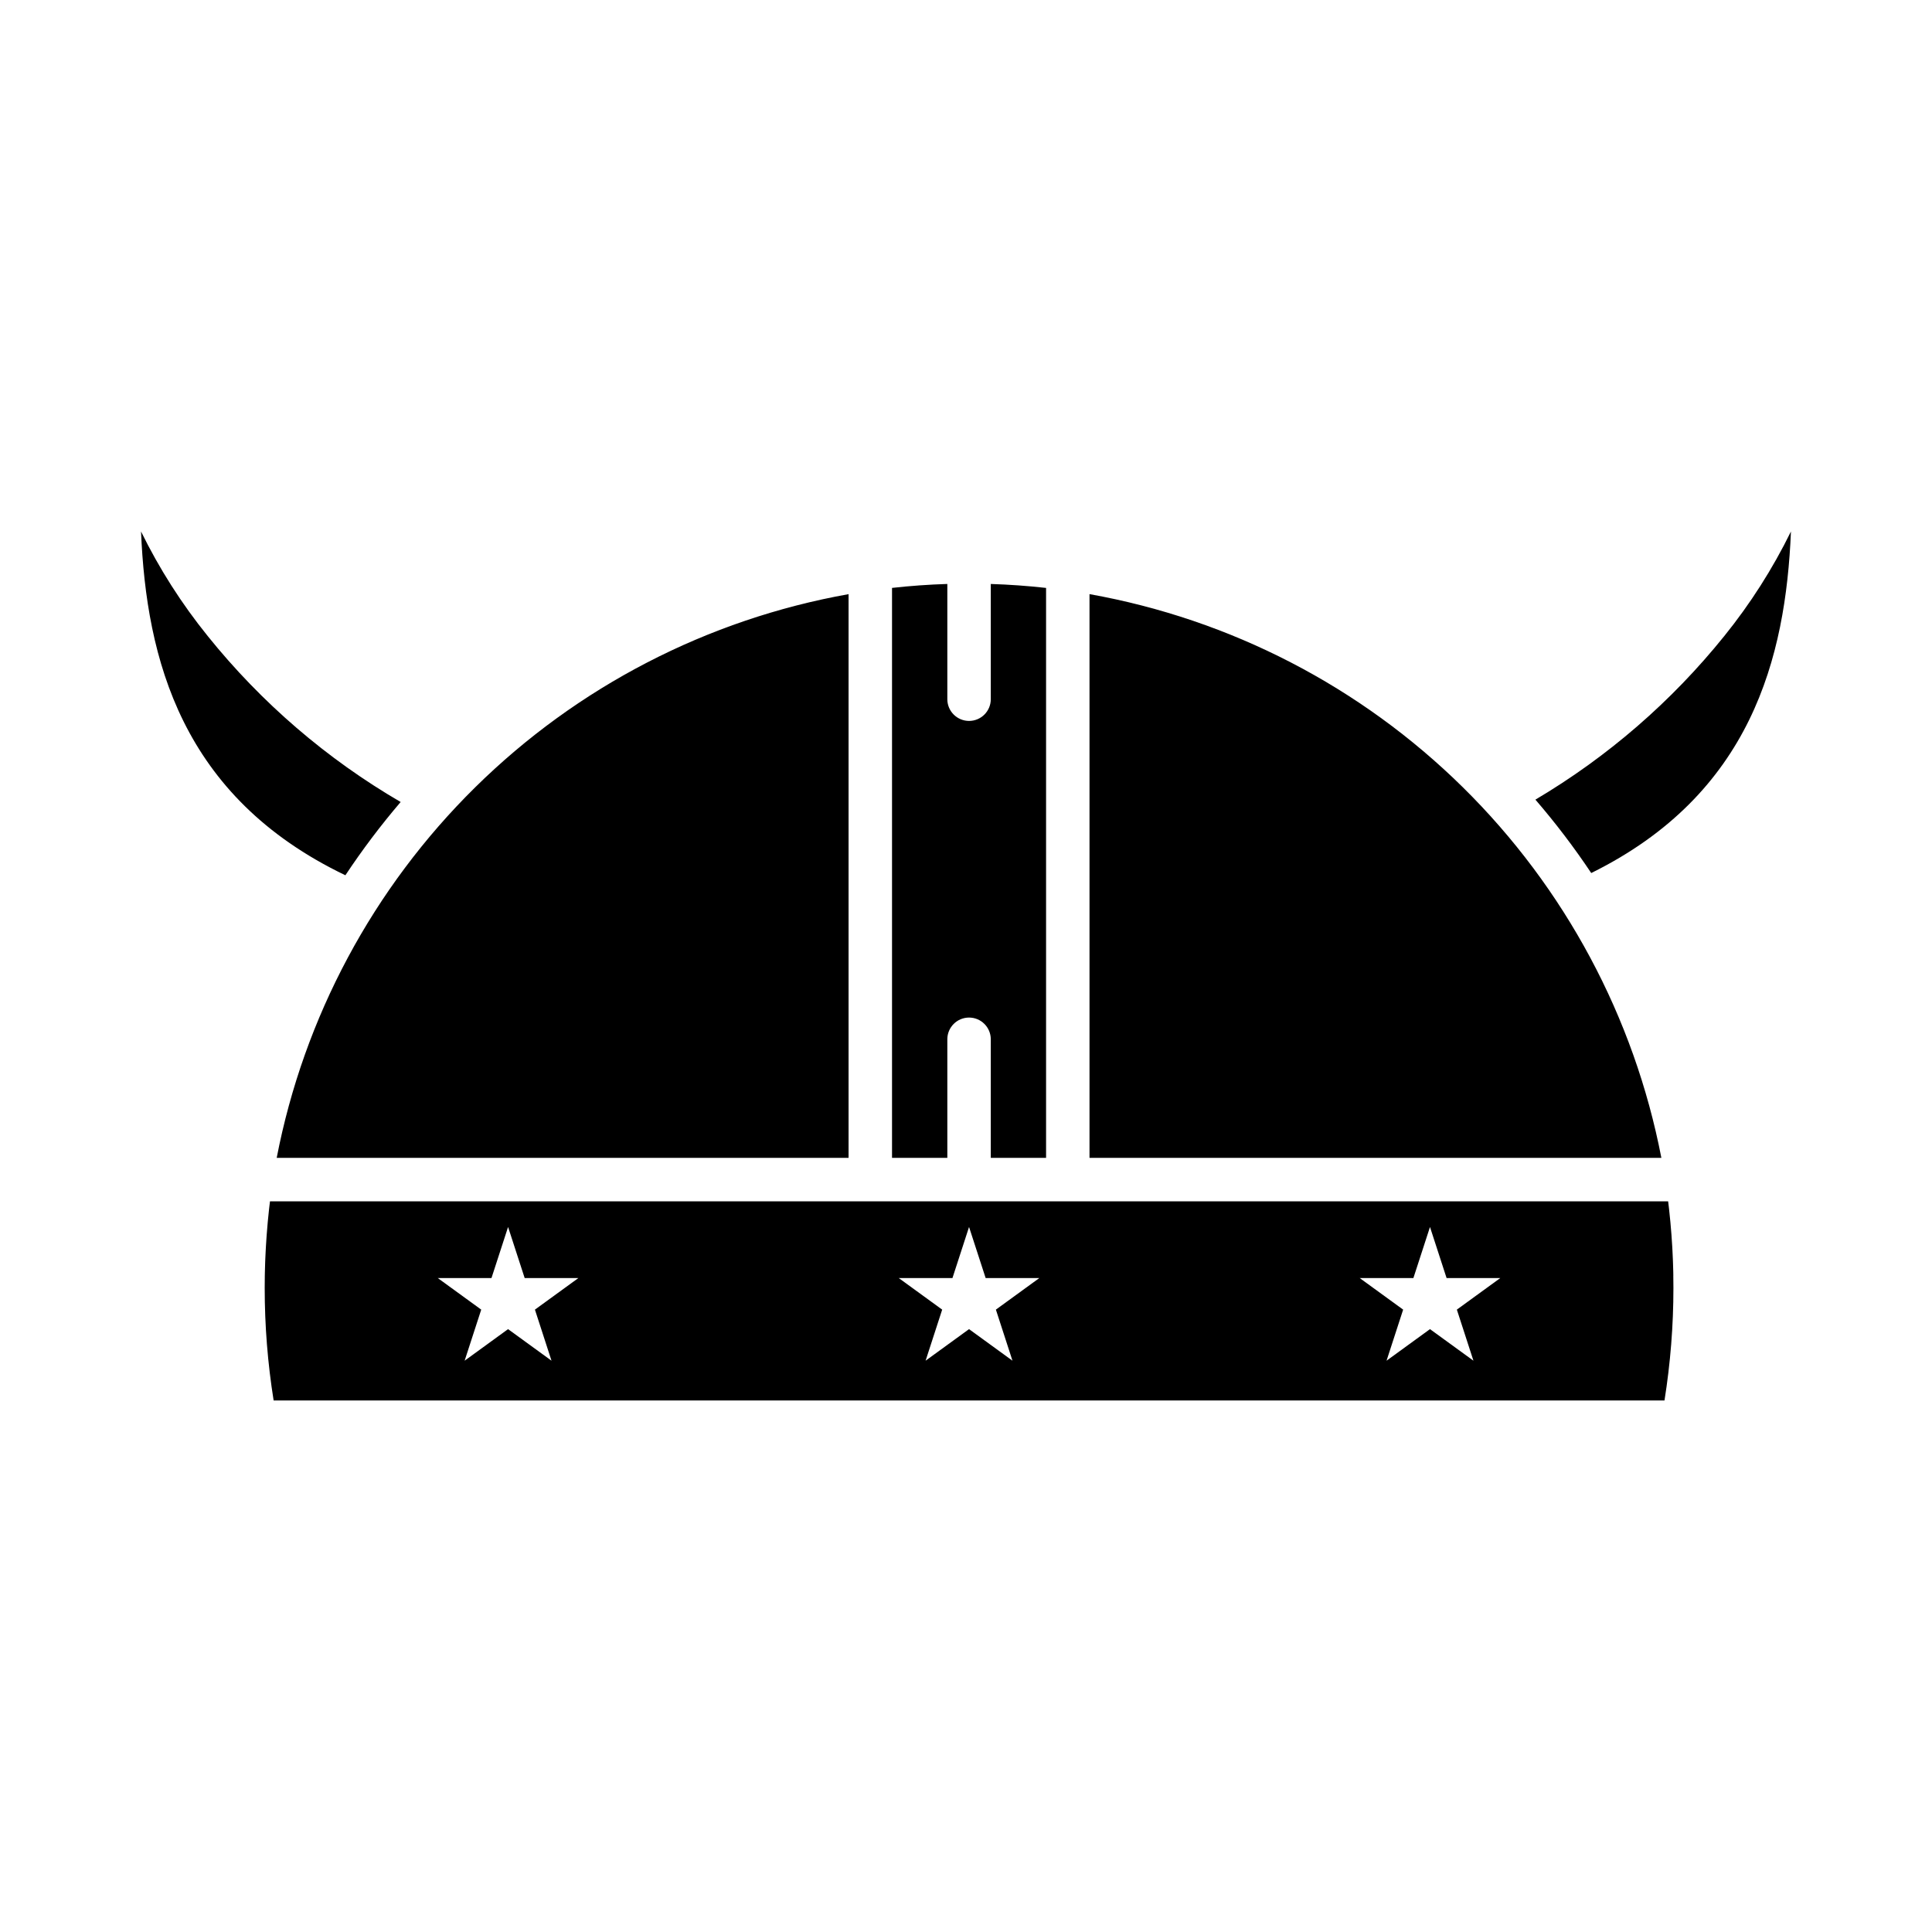
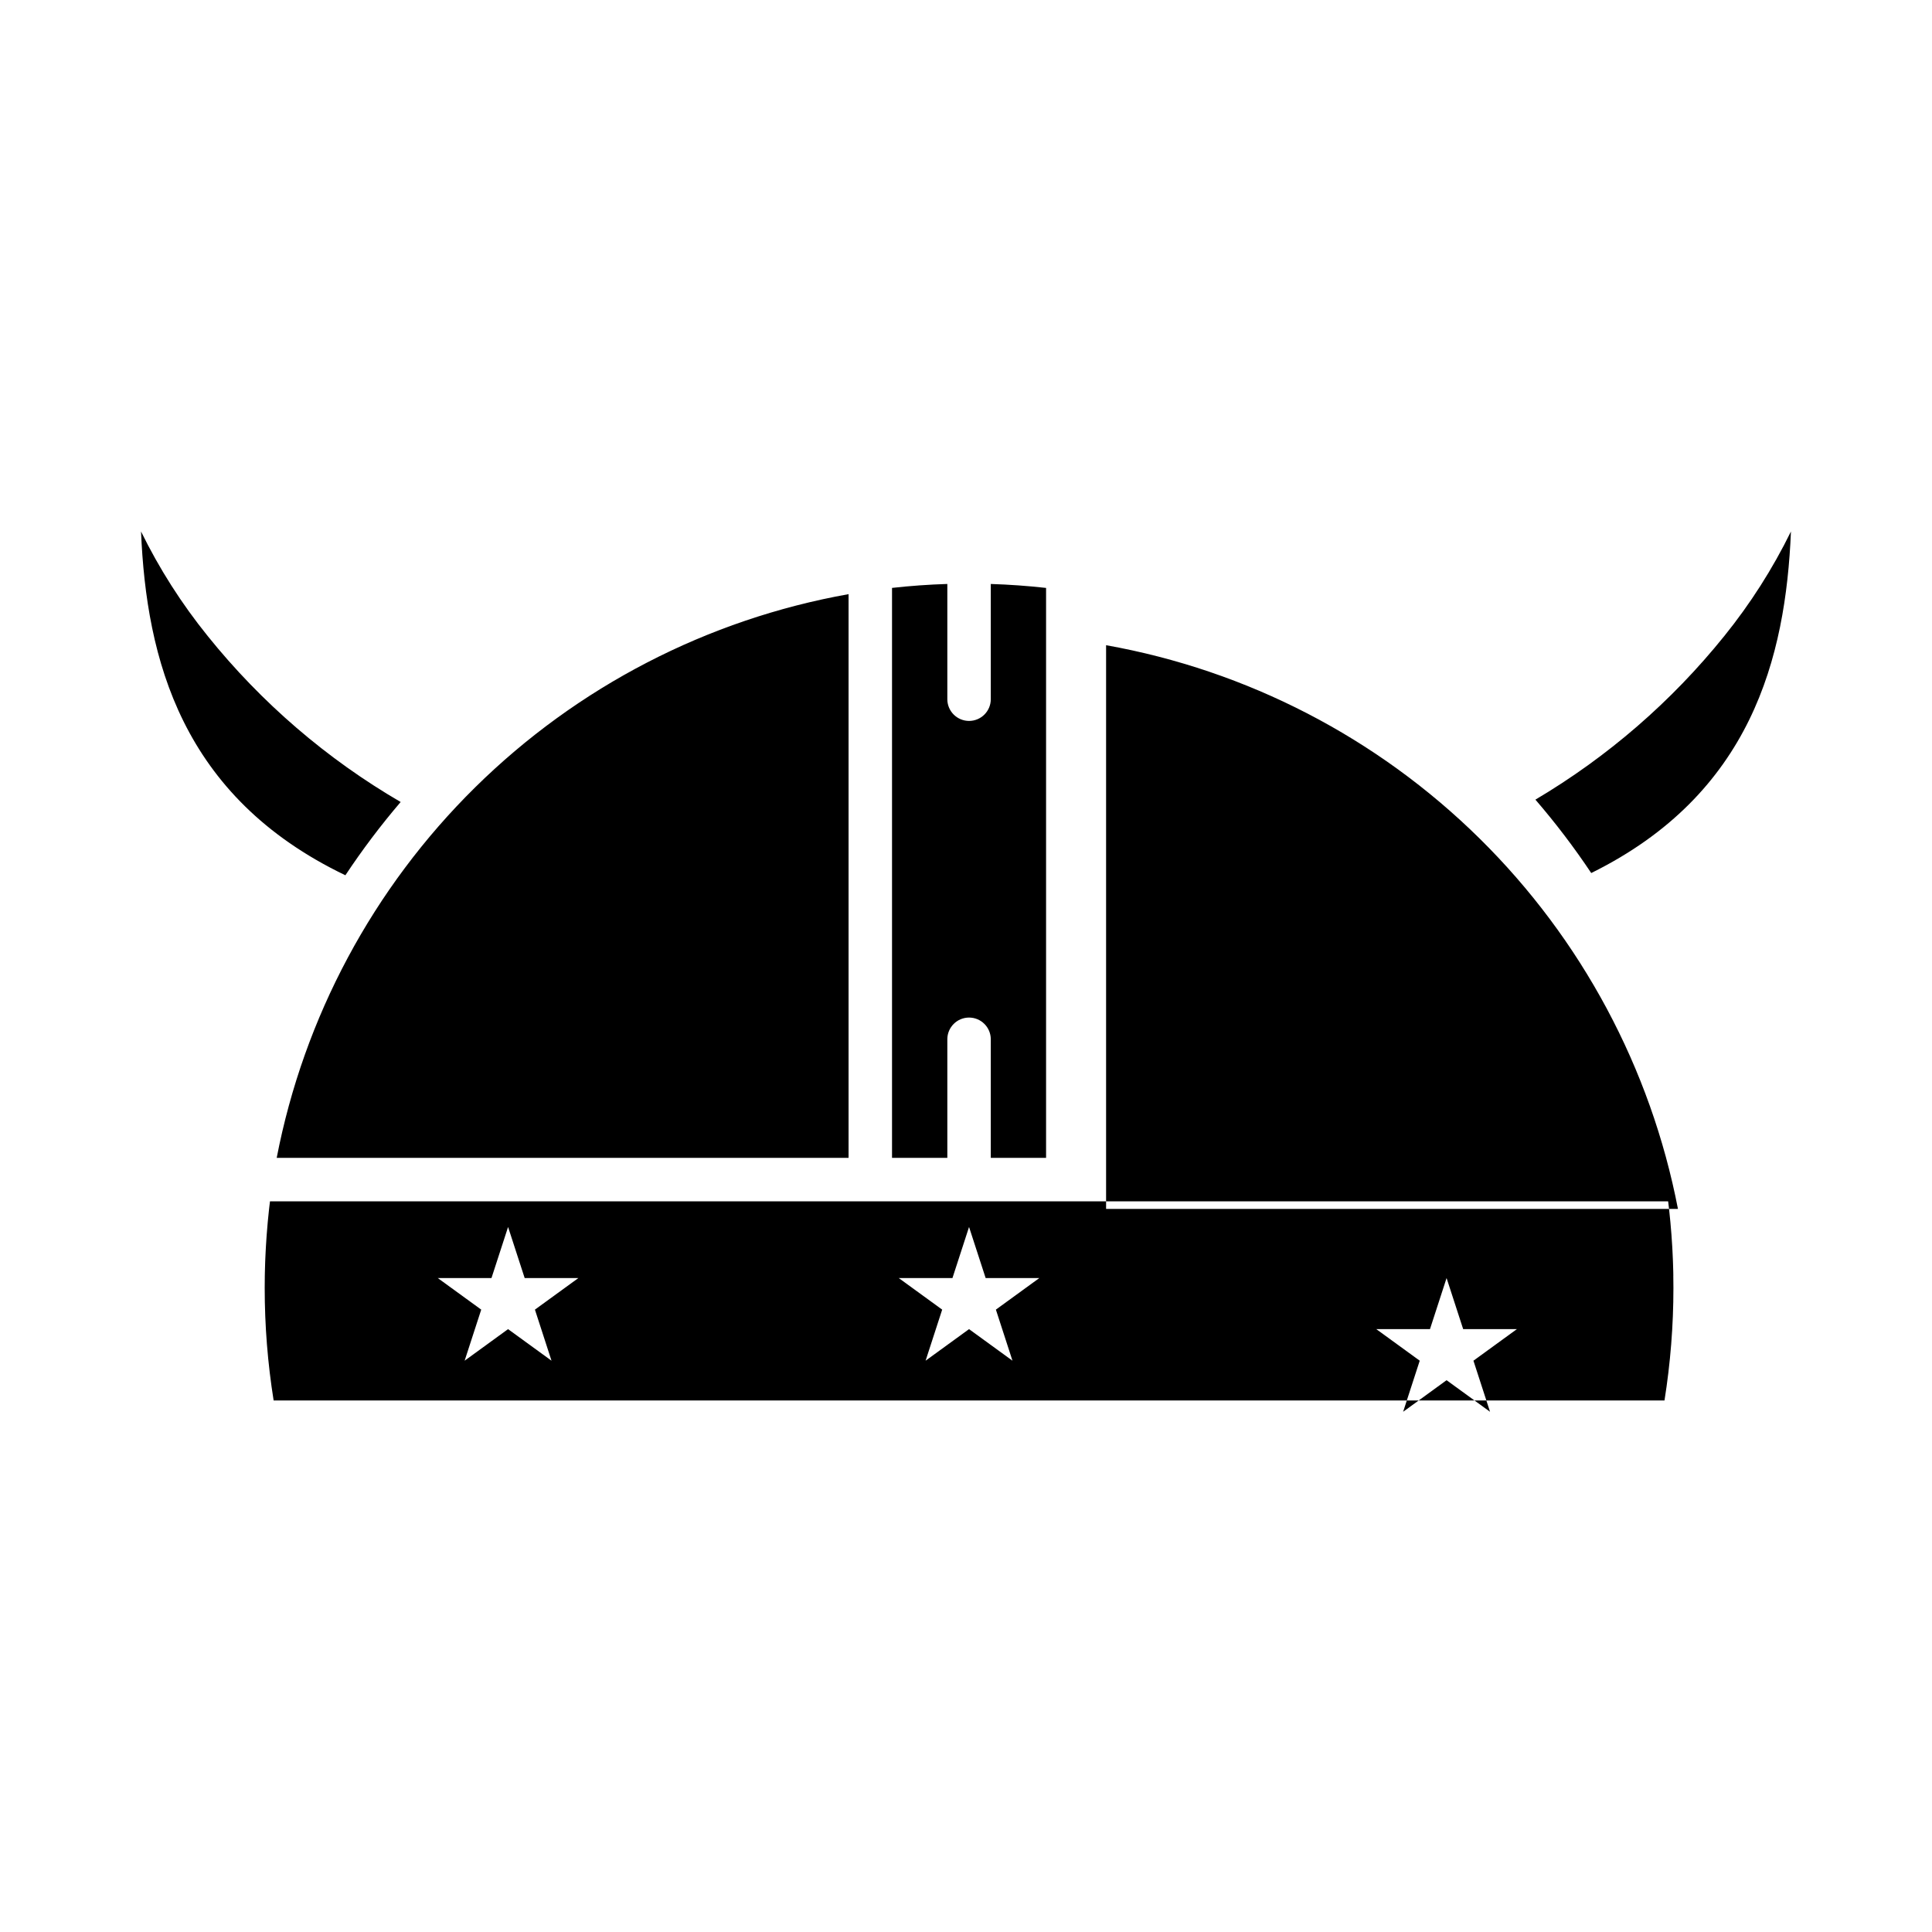
<svg xmlns="http://www.w3.org/2000/svg" fill="#000000" width="800px" height="800px" version="1.1" viewBox="144 144 512 512">
-   <path d="m618.62 284.85c-1.395 33.461-10.52 69.582-52.926 90.512-4.527-6.777-9.469-13.277-14.793-19.449 19.145-11.332 36.098-26.016 50.047-43.348 6.906-8.551 12.832-17.848 17.672-27.715zm-368.44 71.691c-19.59-11.406-36.922-26.312-51.129-43.977-6.91-8.551-12.84-17.844-17.676-27.715 1.406 33.781 10.699 70.277 54.156 91.105 4.484-6.762 9.375-13.246 14.648-19.414zm118.7 94.305v-149.39c-37.398 6.676-71.895 24.523-98.949 51.191-27.051 26.668-45.395 60.906-52.605 98.203zm26.172-31.461c0.023-3.164 2.594-5.719 5.758-5.719s5.734 2.555 5.758 5.719v31.461h14.652v-151.04c-4.84-0.539-9.723-0.891-14.652-1.047v30.578-0.004c-0.023 3.164-2.594 5.719-5.758 5.719s-5.734-2.555-5.758-5.719v-30.578c-4.926 0.156-9.812 0.504-14.656 1.047v151.05h14.656zm192.39 62.711c0.02 1.074 0.031 2.156 0.031 3.231 0 9.988-0.793 19.957-2.367 29.816h-368.59c-1.578-9.859-2.367-19.828-2.367-29.816 0-1.074 0.008-2.152 0.027-3.231 0.008-0.344 0.016-0.684 0.023-1.031 0.016-0.742 0.035-1.48 0.062-2.219 0.012-0.395 0.027-0.789 0.043-1.184 0.027-0.707 0.062-1.418 0.102-2.125 0.02-0.387 0.039-0.77 0.062-1.156 0.043-0.789 0.098-1.578 0.152-2.359l0.062-0.875c0.078-1.07 0.168-2.137 0.266-3.207l0.066-0.684c0.082-0.844 0.164-1.684 0.258-2.527 0.039-0.371 0.082-0.738 0.125-1.109 0.051-0.422 0.102-0.844 0.156-1.258h370.52c0.051 0.43 0.105 0.855 0.156 1.289 0.039 0.352 0.082 0.707 0.121 1.066 0.094 0.867 0.184 1.73 0.266 2.598 0.02 0.207 0.039 0.41 0.062 0.617 0.098 1.074 0.188 2.148 0.27 3.227l0.055 0.828c0.059 0.801 0.109 1.602 0.16 2.402 0.023 0.379 0.039 0.754 0.059 1.129 0.039 0.715 0.07 1.438 0.102 2.152 0.02 0.391 0.031 0.777 0.043 1.168 0.027 0.746 0.047 1.488 0.066 2.234 0 0.34 0.012 0.684 0.016 1.023zm-301.68 8.969 11.516-8.367h-14.234l-4.398-13.535-4.398 13.535h-14.234l11.516 8.367-4.398 13.535 11.512-8.367 11.512 8.367zm122.16 0 11.512-8.367h-14.227l-4.398-13.535-4.398 13.535h-14.234l11.512 8.367-4.398 13.535 11.516-8.367 11.512 8.367zm122.16 0 11.512-8.367h-14.234l-4.398-13.535-4.398 13.535h-14.227l11.512 8.367-4.398 13.535 11.512-8.367 11.516 8.367zm-97.352-189.61v149.39h151.55c-7.211-37.297-25.551-71.535-52.605-98.203s-61.551-44.516-98.949-51.191z" />
+   <path d="m618.62 284.85c-1.395 33.461-10.52 69.582-52.926 90.512-4.527-6.777-9.469-13.277-14.793-19.449 19.145-11.332 36.098-26.016 50.047-43.348 6.906-8.551 12.832-17.848 17.672-27.715zm-368.44 71.691c-19.59-11.406-36.922-26.312-51.129-43.977-6.91-8.551-12.84-17.844-17.676-27.715 1.406 33.781 10.699 70.277 54.156 91.105 4.484-6.762 9.375-13.246 14.648-19.414zm118.7 94.305v-149.39c-37.398 6.676-71.895 24.523-98.949 51.191-27.051 26.668-45.395 60.906-52.605 98.203zm26.172-31.461c0.023-3.164 2.594-5.719 5.758-5.719s5.734 2.555 5.758 5.719v31.461h14.652v-151.04c-4.84-0.539-9.723-0.891-14.652-1.047v30.578-0.004c-0.023 3.164-2.594 5.719-5.758 5.719s-5.734-2.555-5.758-5.719v-30.578c-4.926 0.156-9.812 0.504-14.656 1.047v151.05h14.656zm192.39 62.711c0.02 1.074 0.031 2.156 0.031 3.231 0 9.988-0.793 19.957-2.367 29.816h-368.59c-1.578-9.859-2.367-19.828-2.367-29.816 0-1.074 0.008-2.152 0.027-3.231 0.008-0.344 0.016-0.684 0.023-1.031 0.016-0.742 0.035-1.48 0.062-2.219 0.012-0.395 0.027-0.789 0.043-1.184 0.027-0.707 0.062-1.418 0.102-2.125 0.02-0.387 0.039-0.77 0.062-1.156 0.043-0.789 0.098-1.578 0.152-2.359l0.062-0.875c0.078-1.07 0.168-2.137 0.266-3.207l0.066-0.684c0.082-0.844 0.164-1.684 0.258-2.527 0.039-0.371 0.082-0.738 0.125-1.109 0.051-0.422 0.102-0.844 0.156-1.258h370.52c0.051 0.43 0.105 0.855 0.156 1.289 0.039 0.352 0.082 0.707 0.121 1.066 0.094 0.867 0.184 1.73 0.266 2.598 0.02 0.207 0.039 0.41 0.062 0.617 0.098 1.074 0.188 2.148 0.27 3.227l0.055 0.828c0.059 0.801 0.109 1.602 0.16 2.402 0.023 0.379 0.039 0.754 0.059 1.129 0.039 0.715 0.07 1.438 0.102 2.152 0.02 0.391 0.031 0.777 0.043 1.168 0.027 0.746 0.047 1.488 0.066 2.234 0 0.34 0.012 0.684 0.016 1.023zm-301.68 8.969 11.516-8.367h-14.234l-4.398-13.535-4.398 13.535h-14.234l11.516 8.367-4.398 13.535 11.512-8.367 11.512 8.367zm122.16 0 11.512-8.367h-14.227l-4.398-13.535-4.398 13.535h-14.234l11.512 8.367-4.398 13.535 11.516-8.367 11.512 8.367m122.16 0 11.512-8.367h-14.234l-4.398-13.535-4.398 13.535h-14.227l11.512 8.367-4.398 13.535 11.512-8.367 11.516 8.367zm-97.352-189.61v149.39h151.55c-7.211-37.297-25.551-71.535-52.605-98.203s-61.551-44.516-98.949-51.191z" />
</svg>